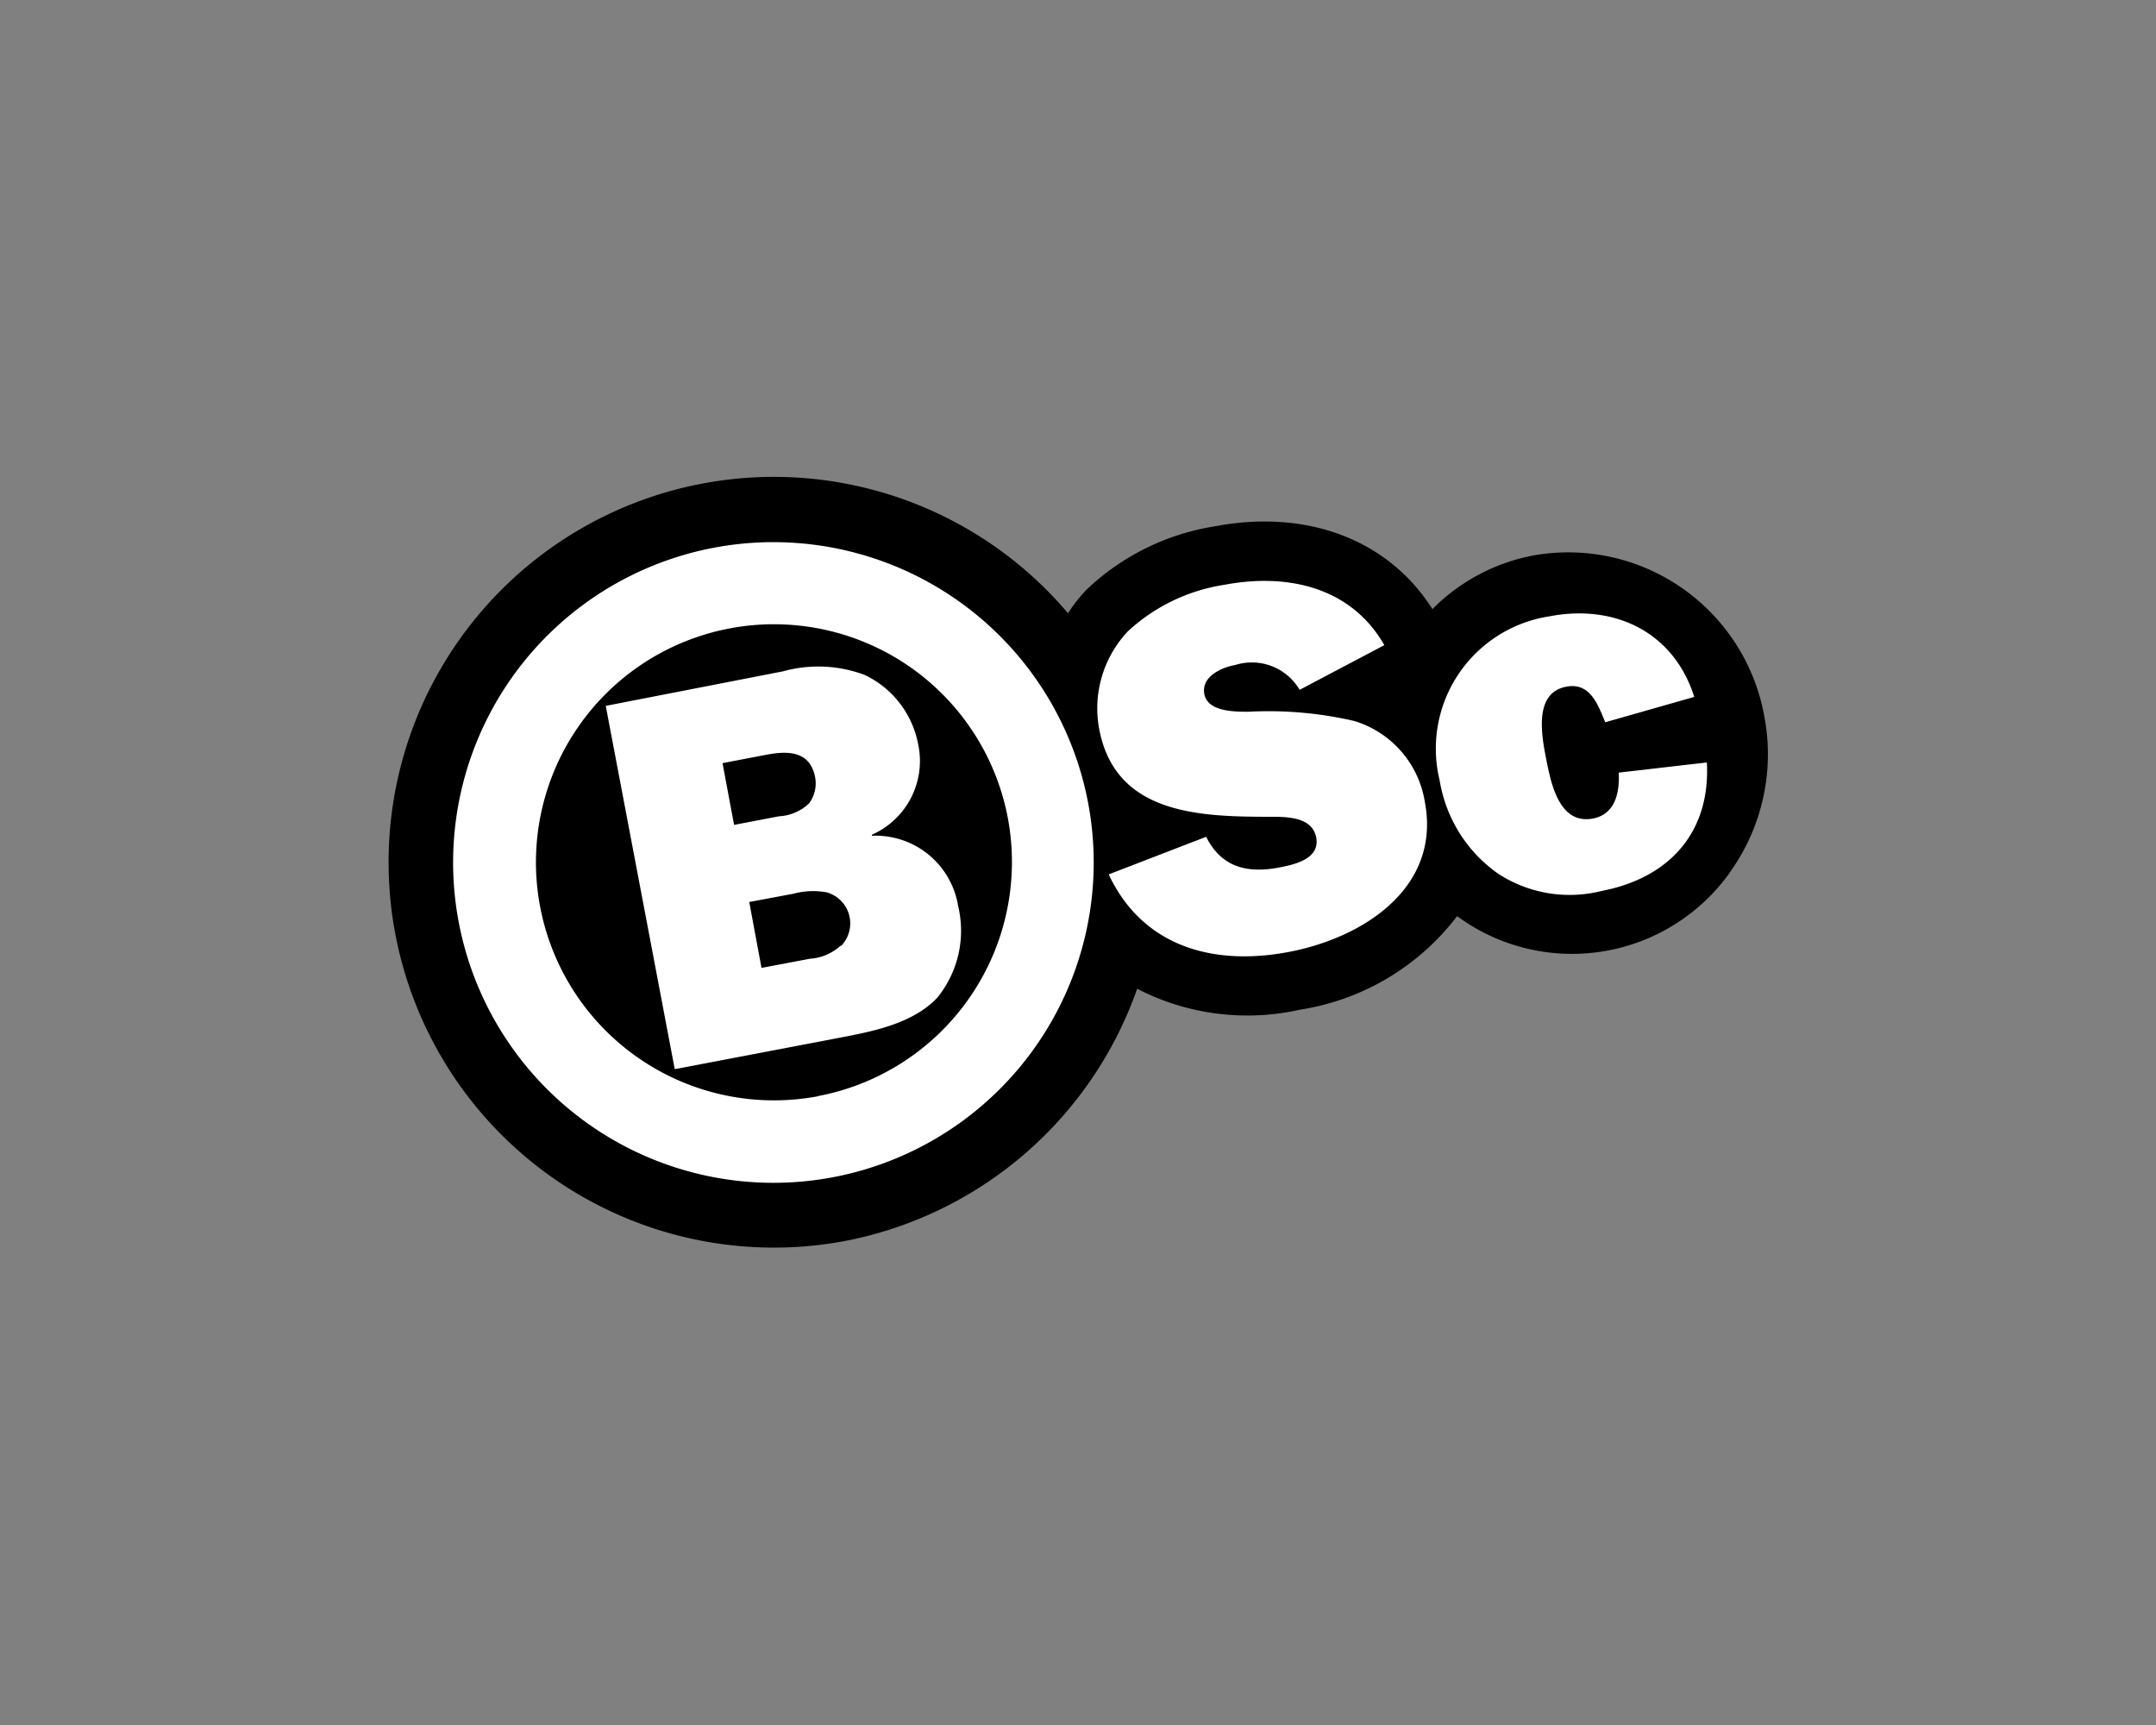
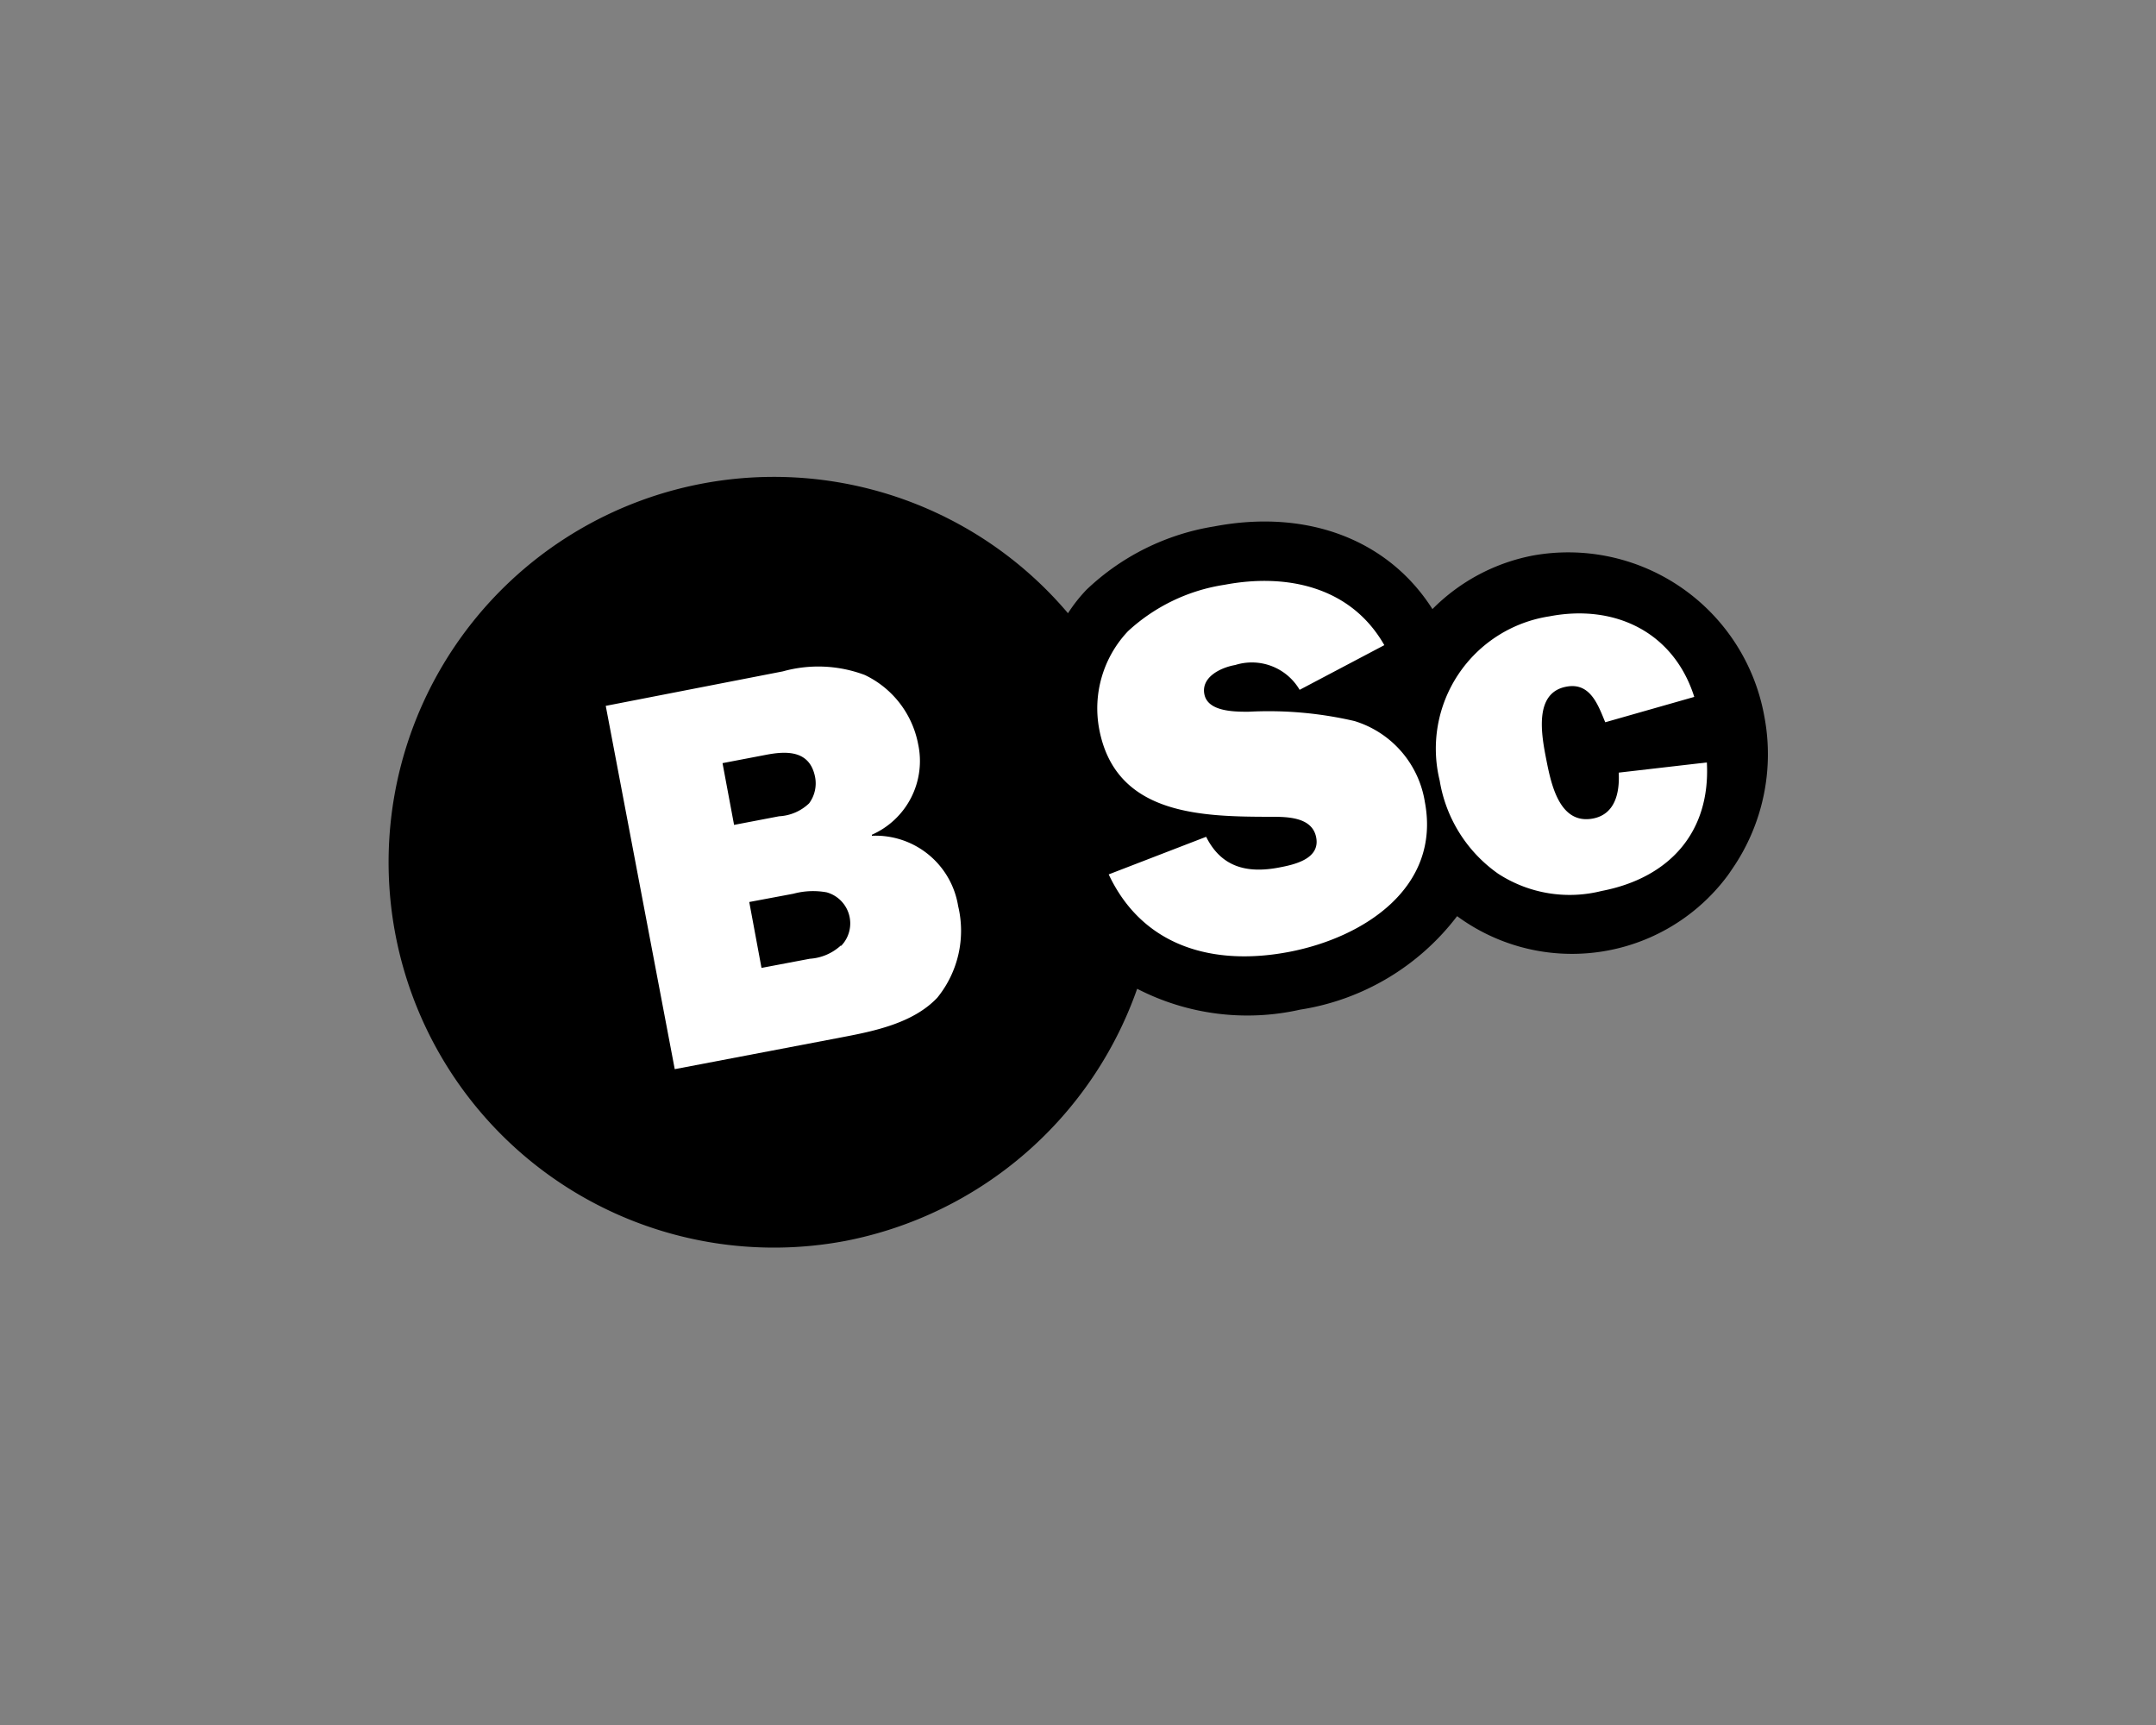
<svg xmlns="http://www.w3.org/2000/svg" viewBox="0 0 125 100">
  <rect x="0" y="0" width="125" height="100" fill="#808080" stroke="none" />
  <defs>
    <style>.cls-1{fill:#00c973;opacity:0;}.cls-2{fill:#fff;}</style>
  </defs>
  <title>bsc</title>
  <g id="Layer_2" data-name="Layer 2">
    <g id="Logos">
      <rect class="cls-1" width="125" height="100" />
      <path d="M102.29,41.52A11.55,11.55,0,0,0,88.9,32.2a11.16,11.16,0,0,0-5.85,3.11c-2.54-4-7.23-5.83-12.67-4.79A13.93,13.93,0,0,0,63,34.18a8.87,8.87,0,0,0-1.08,1.37A22.34,22.34,0,1,0,49,71.94h0A22.46,22.46,0,0,0,65.93,57.32a13.93,13.93,0,0,0,9.45,1.21,14.17,14.17,0,0,0,9.1-5.42,11.24,11.24,0,0,0,15.72-2.4l.26-.38A11.72,11.72,0,0,0,102.29,41.52Z" />
      <path class="cls-2" d="M50.55,48.45v-.06a4.67,4.67,0,0,0,2.68-5.26,5.6,5.6,0,0,0-3.09-4,7.65,7.65,0,0,0-4.75-.21l-10.27,2,4,21.06,9.65-1.84c1.9-.36,4.17-.82,5.57-2.3a6.15,6.15,0,0,0,1.21-5.32A4.85,4.85,0,0,0,50.55,48.45Zm-8.66-4.21,2.51-.48c1.24-.24,2.56-.26,2.86,1.3a1.94,1.94,0,0,1-.35,1.51,2.72,2.72,0,0,1-1.74.75l-2.61.5Zm6.85,10.58a2.94,2.94,0,0,1-1.79.76l-2.8.53-.71-3.82L46,51.81a4.38,4.38,0,0,1,1.93-.08,1.87,1.87,0,0,1,.84,3.1Z" />
      <path class="cls-2" d="M78.53,41.8a22,22,0,0,0-6.14-.54c-.82,0-2.35,0-2.56-1s.93-1.56,1.79-1.71a3.21,3.21,0,0,1,3.73,1.44l4.91-2.59C78.32,34,74.59,33.22,71,33.9a10.59,10.59,0,0,0-5.6,2.69,6.51,6.51,0,0,0-1.67,5.68c.93,4.9,5.73,5.07,9.74,5.08,1,0,2.6-.06,2.84,1.2S75,50.13,74.16,50.29c-1.84.35-3.34,0-4.23-1.78l-5.65,2.18c2,4.25,6.15,5.32,10.47,4.49s8.8-3.73,7.86-8.69A5.87,5.87,0,0,0,78.53,41.8Z" />
-       <path class="cls-2" d="M41.35,31.76A18.57,18.57,0,1,0,63.08,46.51,18.57,18.57,0,0,0,41.35,31.76Zm6.08,31.79a13.8,13.8,0,1,1,11-16.14h0A13.81,13.81,0,0,1,47.43,63.54Z" />
      <path class="cls-2" d="M93.85,44.79c.06,1.15-.2,2.41-1.49,2.66-1.95.37-2.43-2-2.71-3.42s-.73-3.86,1.15-4.22c1.32-.26,1.8.91,2.21,1.92l.06.14,5.16-1.47c-1.19-3.76-4.61-5.4-8.4-4.67a7.76,7.76,0,0,0-6.36,9.52,8.22,8.22,0,0,0,3.39,5.4,7.6,7.6,0,0,0,6,1c3.9-.75,6.32-3.38,6.1-7.45Z" />
    </g>
  </g>
</svg>